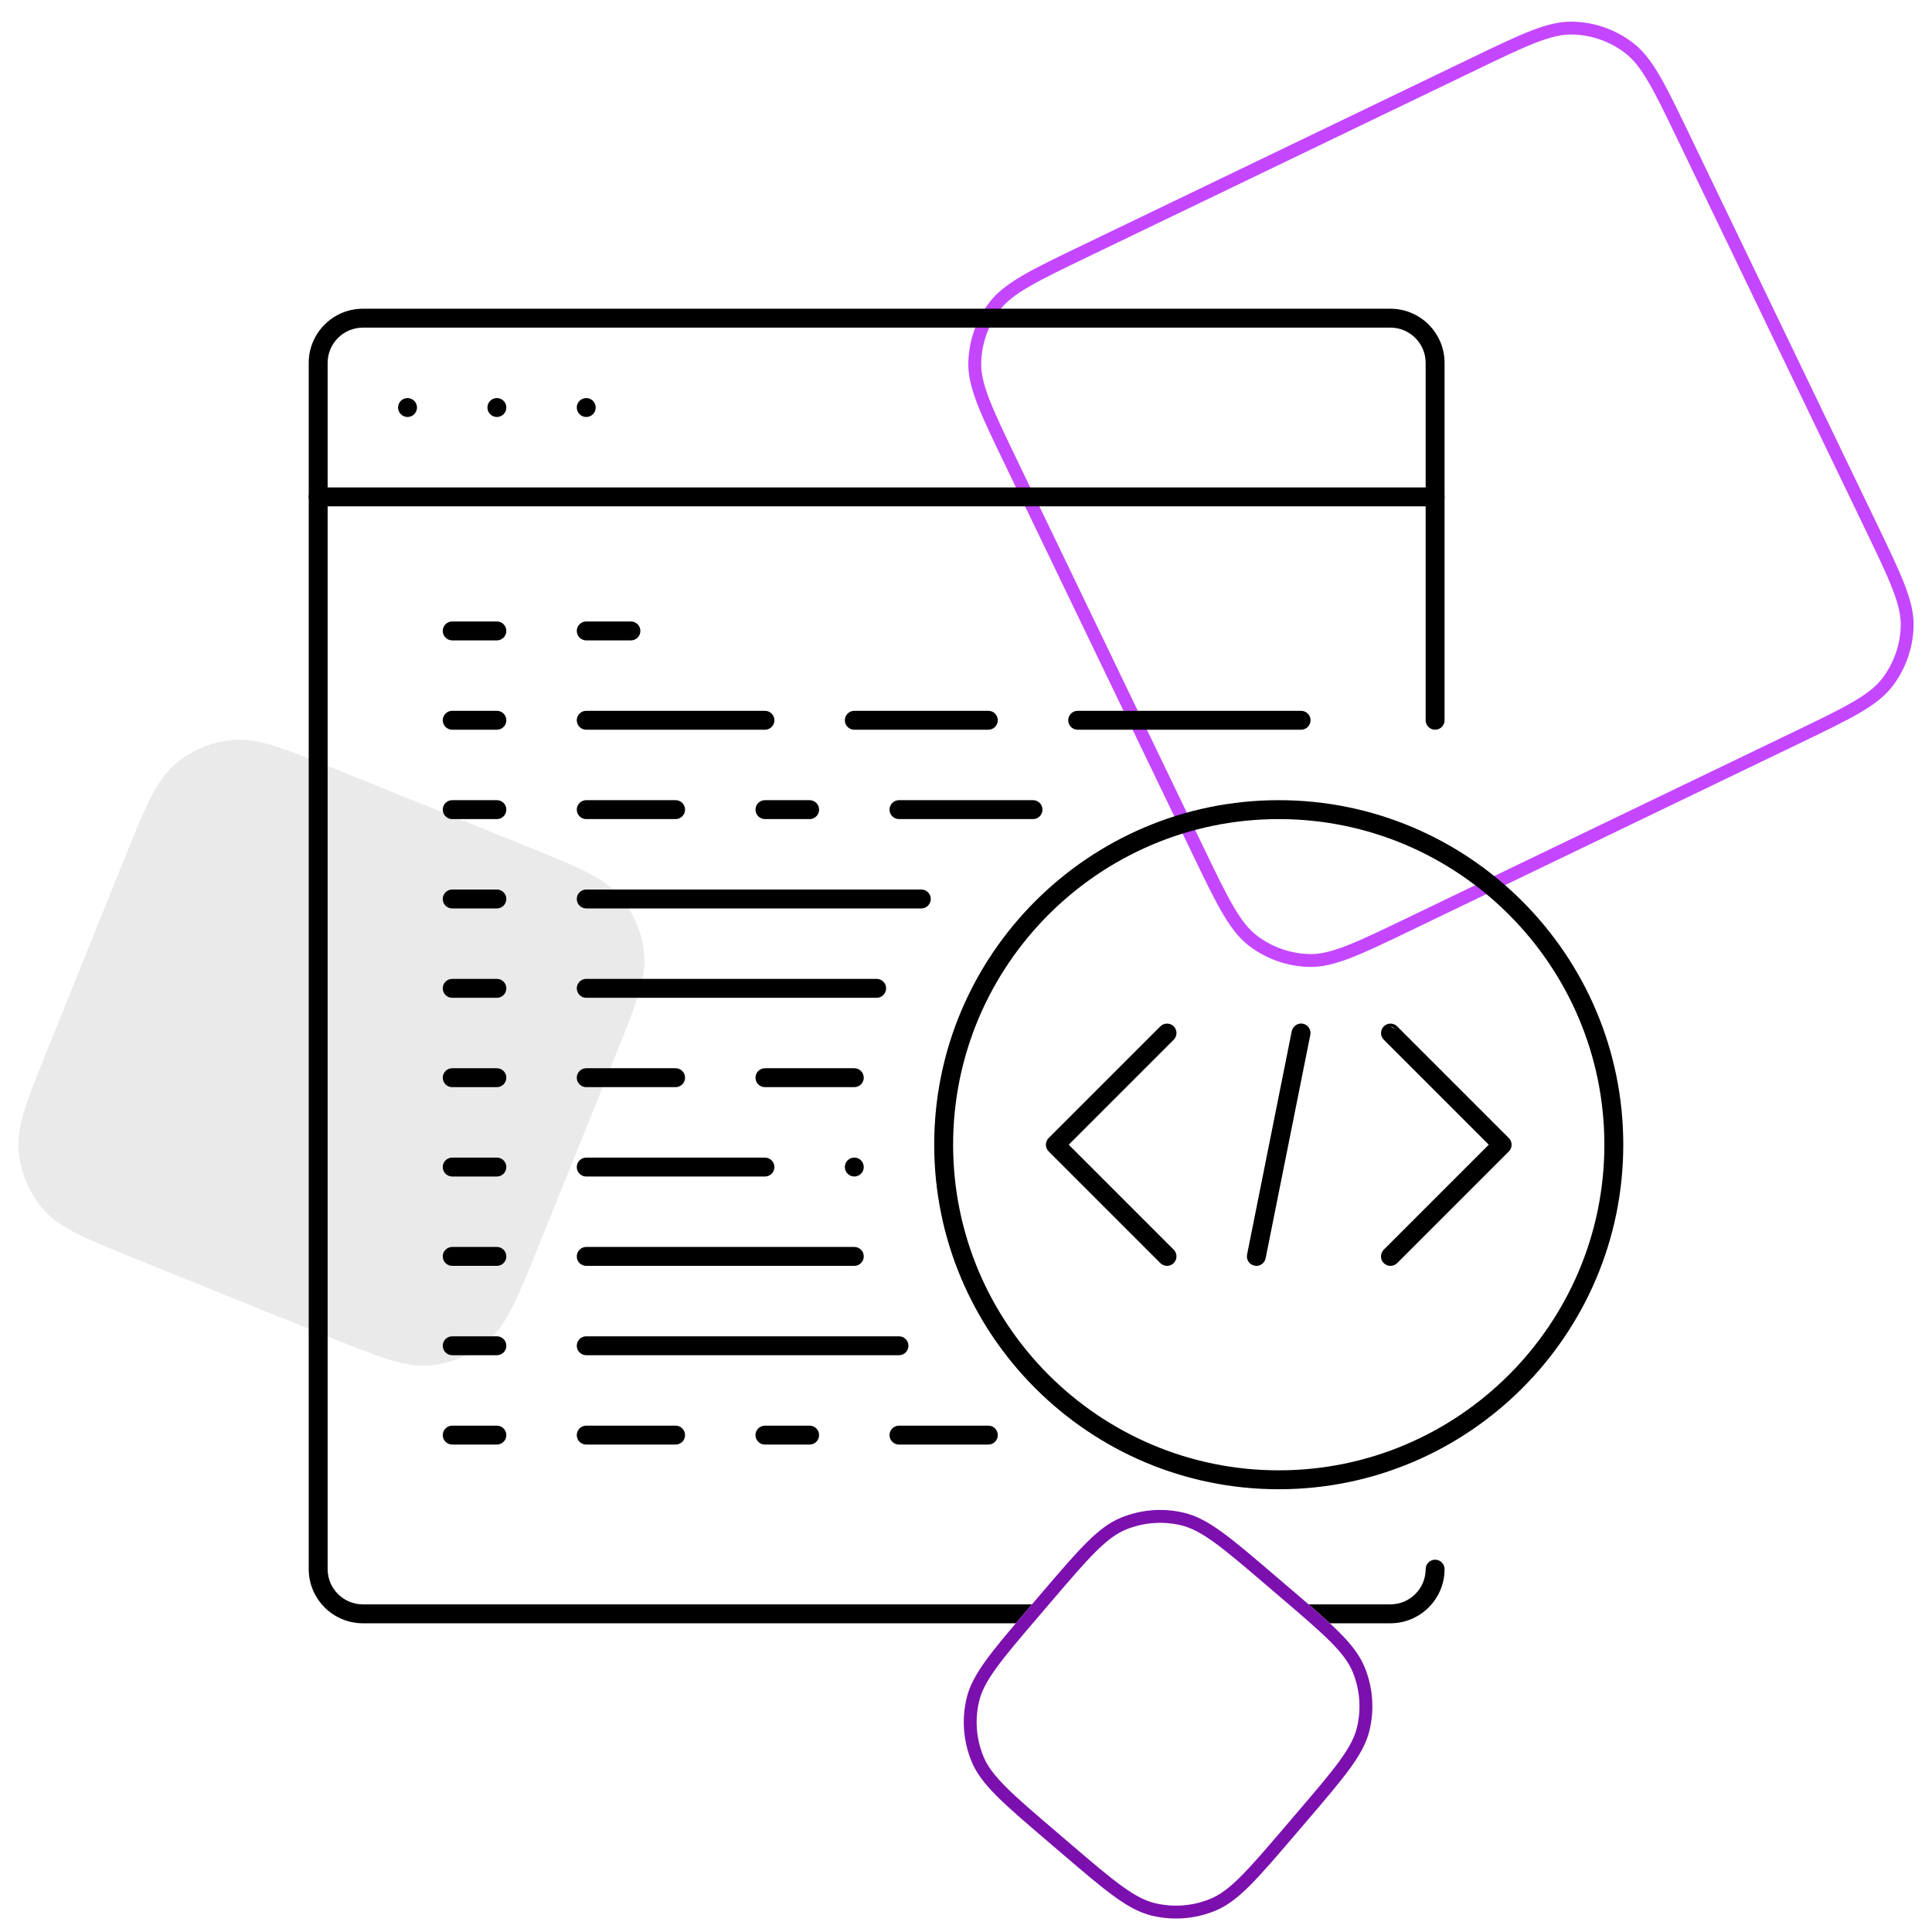
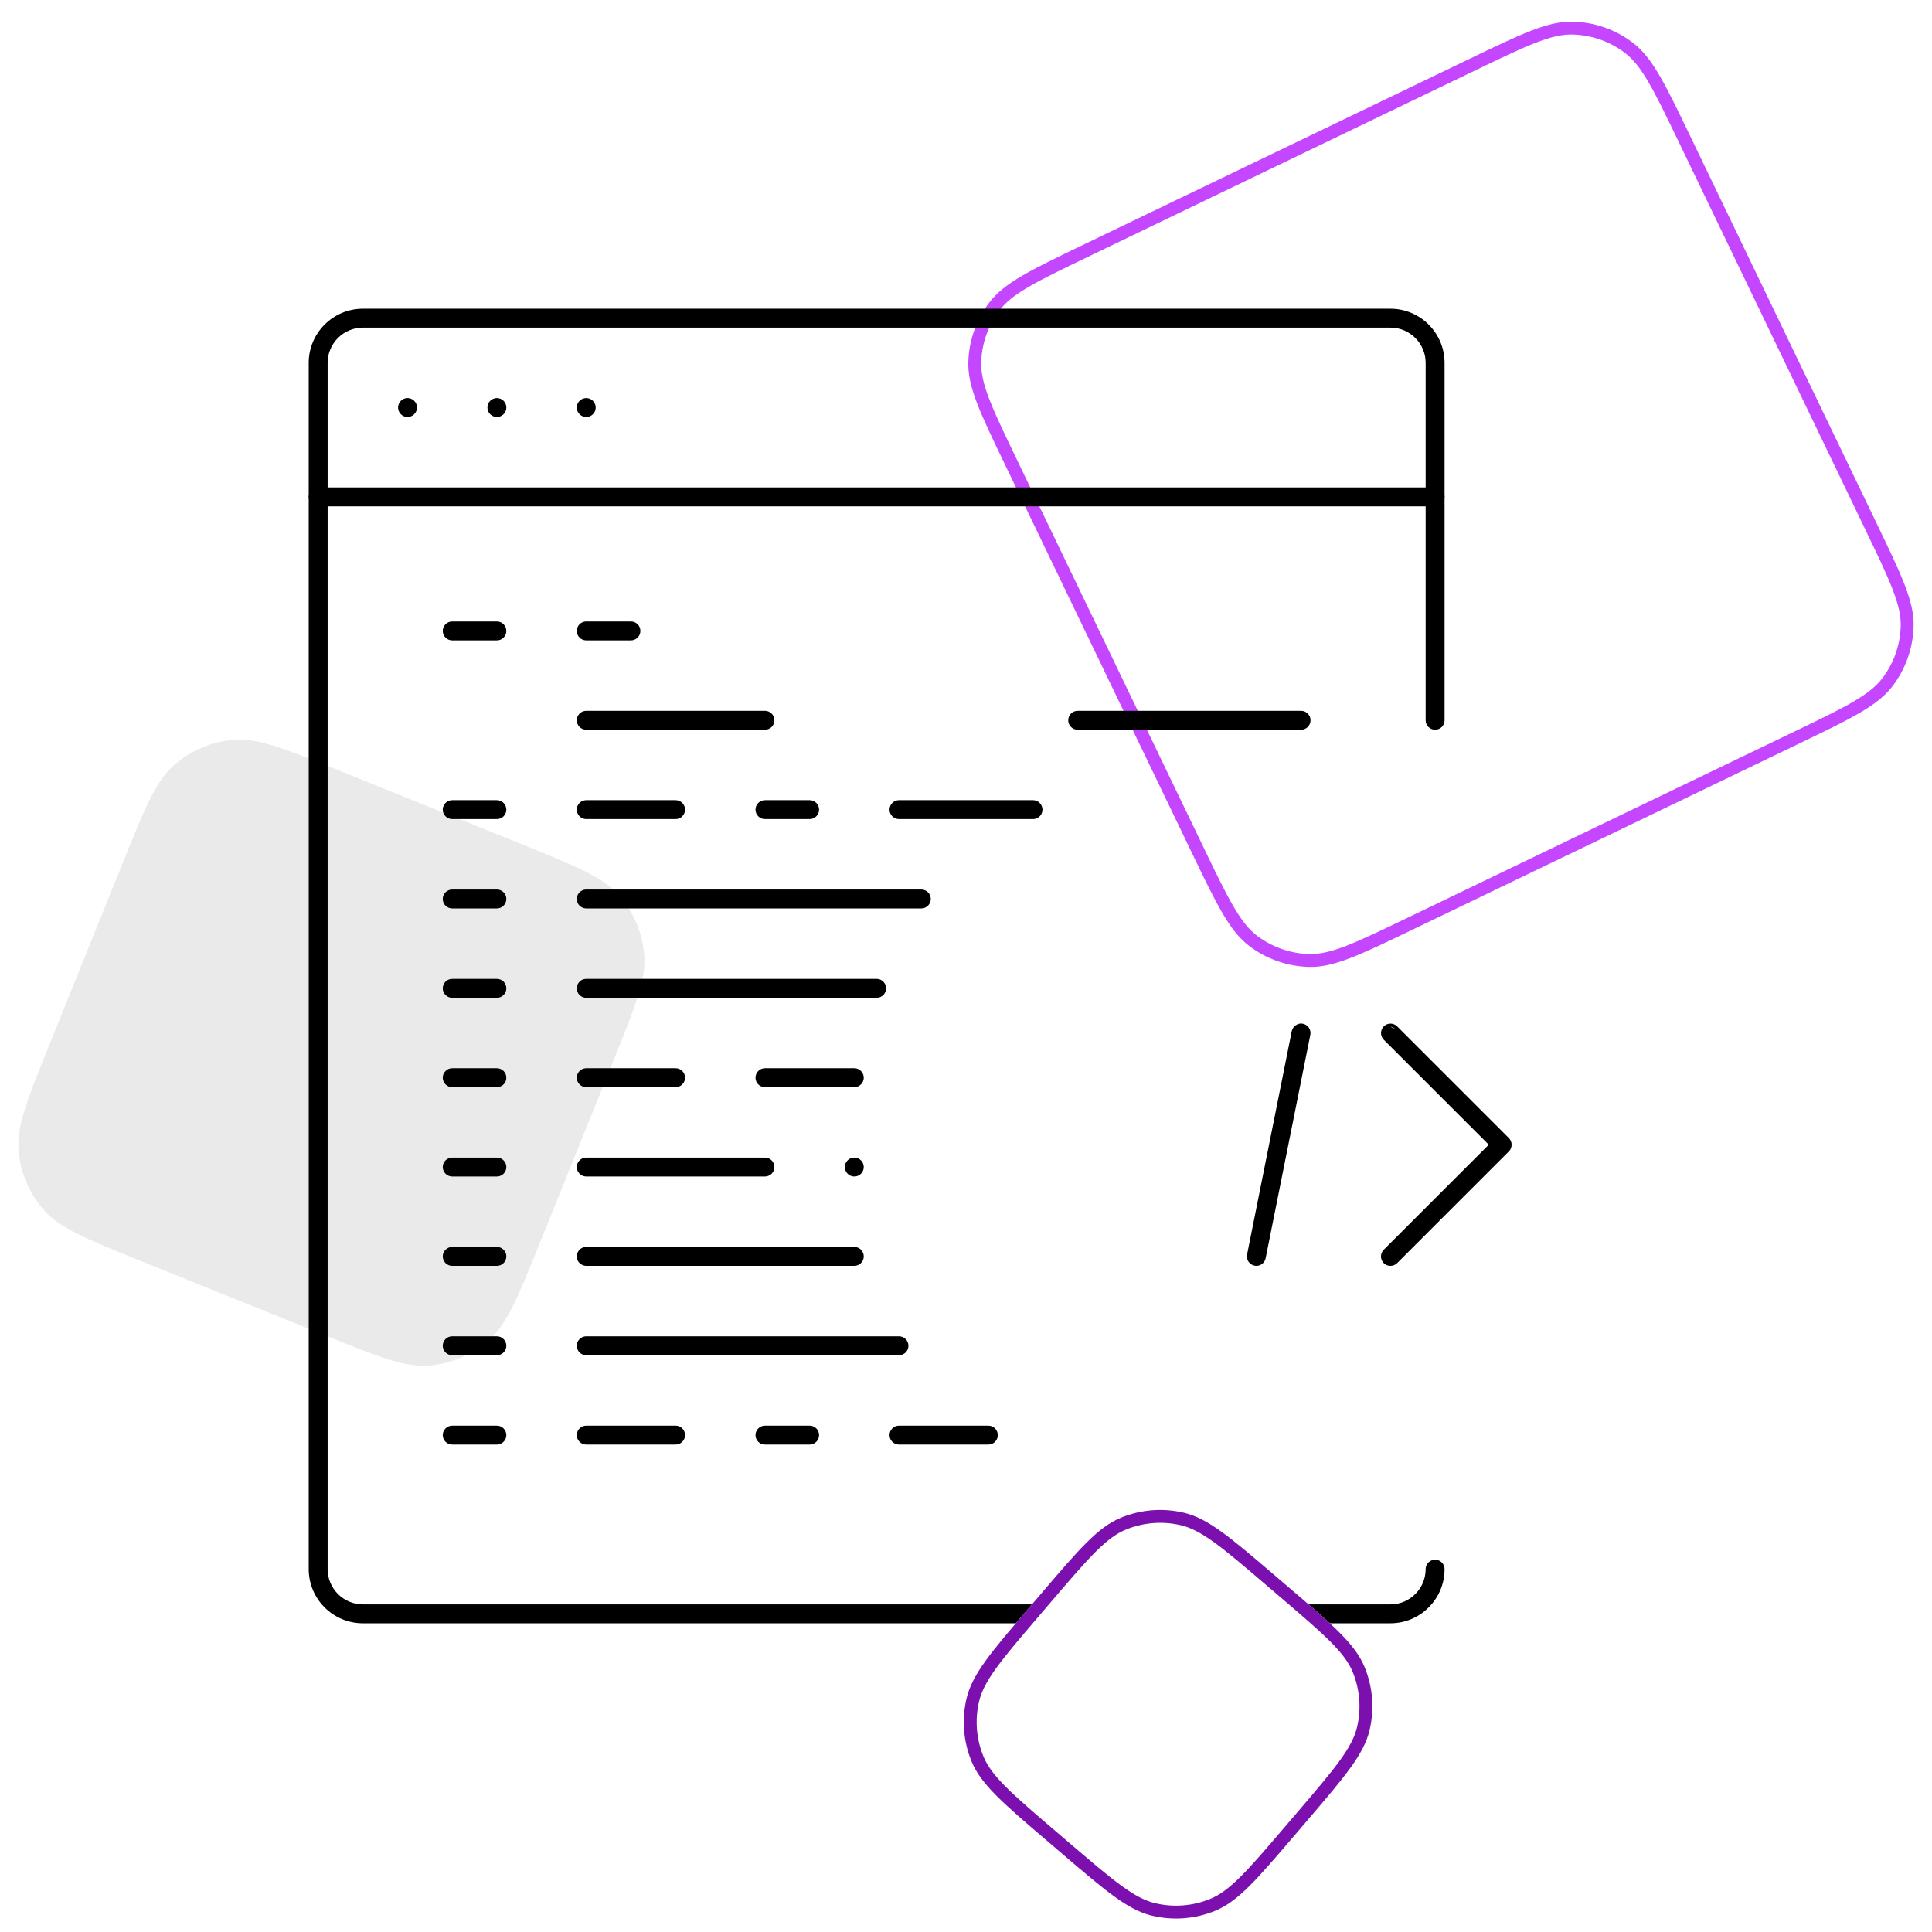
<svg xmlns="http://www.w3.org/2000/svg" width="300" height="300" viewBox="0 0 300 300" fill="none">
  <g clip-path="url(#clip0_275_2698)">
    <path d="M19.16 133.74C22.513 125.43 24.19 121.275 27.088 118.754C29.637 116.536 32.823 115.182 36.189 114.887C40.015 114.55 44.17 116.227 52.48 119.58L81.174 131.16C89.484 134.514 93.639 136.191 96.16 139.089C98.378 141.638 99.732 144.824 100.028 148.189C100.364 152.016 98.687 156.171 95.334 164.48L83.754 193.175C80.4 201.485 78.724 205.639 75.826 208.161C73.276 210.378 70.091 211.732 66.725 212.028C62.898 212.364 58.743 210.688 50.434 207.334L21.739 195.754C13.43 192.401 9.275 190.724 6.754 187.826C4.536 185.277 3.182 182.091 2.886 178.725C2.55 174.899 4.226 170.744 7.58 162.434L19.16 133.74Z" fill="#EAEAEA" />
    <path fill-rule="evenodd" clip-rule="evenodd" d="M229.123 10.906L168.934 39.881C164.867 41.838 161.926 43.256 159.704 44.559C157.501 45.85 156.159 46.942 155.219 48.176C153.428 50.528 152.427 53.387 152.36 56.343C152.325 57.894 152.693 59.585 153.609 61.968C154.534 64.373 155.948 67.315 157.906 71.382L186.881 131.571C188.838 135.637 190.256 138.578 191.559 140.801C192.85 143.003 193.942 144.345 195.176 145.285C197.528 147.077 200.387 148.078 203.343 148.144C204.894 148.179 206.585 147.812 208.968 146.896C211.372 145.971 214.315 144.556 218.382 142.598L278.571 113.624C282.637 111.666 285.578 110.249 287.801 108.946C290.003 107.655 291.345 106.562 292.285 105.328C294.077 102.976 295.078 100.117 295.144 97.162C295.179 95.611 294.812 93.919 293.895 91.537C292.971 89.132 291.556 86.19 289.598 82.123L260.624 21.934C258.666 17.867 257.249 14.926 255.946 12.704C254.655 10.501 253.562 9.159 252.328 8.219C249.976 6.428 247.117 5.427 244.162 5.36C242.611 5.325 240.919 5.693 238.537 6.609C236.132 7.534 233.19 8.948 229.123 10.906ZM150.361 56.298C150.274 60.138 152.217 64.175 156.104 72.249L185.079 132.438C188.965 140.512 190.909 144.549 193.965 146.877C196.653 148.924 199.92 150.068 203.298 150.144C207.138 150.231 211.175 148.287 219.249 144.4L279.438 115.426C287.512 111.539 291.549 109.596 293.876 106.54C295.924 103.852 297.068 100.585 297.144 97.207C297.231 93.367 295.287 89.329 291.4 81.255L262.426 21.067C258.539 12.992 256.596 8.955 253.54 6.628C250.852 4.581 247.585 3.437 244.207 3.361C240.366 3.274 236.329 5.217 228.255 9.104L168.066 38.079C159.992 41.965 155.955 43.909 153.628 46.965C151.581 49.653 150.437 52.92 150.361 56.298Z" fill="#C447FF" />
    <path d="M91.031 64.75C91.842 64.75 92.5 64.092 92.5 63.281C92.5 62.47 91.842 61.812 91.031 61.812C90.22 61.812 89.562 62.47 89.562 63.281C89.562 64.092 90.22 64.75 91.031 64.75Z" fill="#010001" />
    <path d="M77.156 64.75C77.967 64.75 78.625 64.092 78.625 63.281C78.625 62.47 77.967 61.812 77.156 61.812C76.345 61.812 75.688 62.47 75.688 63.281C75.688 64.092 76.345 64.75 77.156 64.75Z" fill="#010001" />
    <path d="M63.281 64.75C64.092 64.75 64.75 64.092 64.75 63.281C64.75 62.47 64.092 61.812 63.281 61.812C62.47 61.812 61.812 62.47 61.812 63.281C61.812 64.092 62.47 64.75 63.281 64.75Z" fill="#010001" />
    <path d="M49.406 78.625H222.844C223.654 78.625 224.312 77.966 224.312 77.156C224.312 76.346 223.654 75.688 222.844 75.688H49.406C48.596 75.688 47.938 76.346 47.938 77.156C47.938 77.966 48.596 78.625 49.406 78.625Z" fill="#010001" />
    <path d="M70.219 182.688H77.156C77.966 182.688 78.625 182.029 78.625 181.219C78.625 180.409 77.966 179.75 77.156 179.75H70.219C69.409 179.75 68.75 180.409 68.75 181.219C68.75 182.029 69.409 182.688 70.219 182.688Z" fill="#010001" />
    <path d="M70.219 224.312H77.156C77.966 224.312 78.625 223.654 78.625 222.844C78.625 222.034 77.966 221.375 77.156 221.375H70.219C69.409 221.375 68.75 222.034 68.75 222.844C68.75 223.654 69.409 224.312 70.219 224.312Z" fill="#010001" />
    <path d="M70.219 210.438H77.156C77.966 210.438 78.625 209.779 78.625 208.969C78.625 208.159 77.966 207.5 77.156 207.5H70.219C69.409 207.5 68.75 208.159 68.75 208.969C68.75 209.779 69.409 210.438 70.219 210.438Z" fill="#010001" />
    <path d="M70.219 196.562H77.156C77.966 196.562 78.625 195.904 78.625 195.094C78.625 194.284 77.966 193.625 77.156 193.625H70.219C69.409 193.625 68.75 194.284 68.75 195.094C68.75 195.904 69.409 196.562 70.219 196.562Z" fill="#010001" />
    <path d="M91.031 210.438H139.594C140.404 210.438 141.062 209.779 141.062 208.969C141.062 208.159 140.404 207.5 139.594 207.5H91.031C90.221 207.5 89.562 208.159 89.562 208.969C89.562 209.779 90.221 210.438 91.031 210.438Z" fill="#010001" />
    <path d="M91.031 224.312H104.906C105.716 224.312 106.375 223.654 106.375 222.844C106.375 222.034 105.716 221.375 104.906 221.375H91.031C90.221 221.375 89.562 222.034 89.562 222.844C89.562 223.654 90.221 224.312 91.031 224.312Z" fill="#010001" />
    <path d="M139.594 224.312H153.469C154.279 224.312 154.938 223.654 154.938 222.844C154.938 222.034 154.279 221.375 153.469 221.375H139.594C138.784 221.375 138.125 222.034 138.125 222.844C138.125 223.654 138.784 224.312 139.594 224.312Z" fill="#010001" />
    <path d="M91.031 196.562H132.656C133.466 196.562 134.125 195.904 134.125 195.094C134.125 194.284 133.466 193.625 132.656 193.625H91.031C90.221 193.625 89.562 194.284 89.562 195.094C89.562 195.904 90.221 196.562 91.031 196.562Z" fill="#010001" />
    <path d="M118.781 224.312H125.719C126.529 224.312 127.188 223.654 127.188 222.844C127.188 222.034 126.529 221.375 125.719 221.375H118.781C117.971 221.375 117.312 222.034 117.312 222.844C117.312 223.654 117.971 224.312 118.781 224.312Z" fill="#010001" />
    <path d="M70.219 168.812H77.156C77.966 168.812 78.625 168.154 78.625 167.344C78.625 166.534 77.966 165.875 77.156 165.875H70.219C69.409 165.875 68.75 166.534 68.75 167.344C68.75 168.154 69.409 168.812 70.219 168.812Z" fill="#010001" />
    <path d="M70.219 154.938H77.156C77.966 154.938 78.625 154.279 78.625 153.469C78.625 152.659 77.966 152 77.156 152H70.219C69.409 152 68.75 152.659 68.75 153.469C68.75 154.279 69.409 154.938 70.219 154.938Z" fill="#010001" />
    <path d="M70.219 141.062H77.156C77.966 141.062 78.625 140.404 78.625 139.594C78.625 138.784 77.966 138.125 77.156 138.125H70.219C69.409 138.125 68.75 138.784 68.75 139.594C68.75 140.404 69.409 141.062 70.219 141.062Z" fill="#010001" />
    <path d="M91.031 127.188H104.906C105.716 127.188 106.375 126.529 106.375 125.719C106.375 124.909 105.716 124.25 104.906 124.25H91.031C90.221 124.25 89.562 124.909 89.562 125.719C89.562 126.529 90.221 127.188 91.031 127.188Z" fill="#010001" />
    <path d="M139.594 127.188H160.406C161.216 127.188 161.875 126.529 161.875 125.719C161.875 124.909 161.216 124.25 160.406 124.25H139.594C138.784 124.25 138.125 124.909 138.125 125.719C138.125 126.529 138.784 127.188 139.594 127.188Z" fill="#010001" />
    <path d="M167.344 113.312H202.031C202.841 113.312 203.5 112.654 203.5 111.844C203.5 111.034 202.841 110.375 202.031 110.375H167.344C166.534 110.375 165.875 111.034 165.875 111.844C165.875 112.654 166.534 113.312 167.344 113.312Z" fill="#010001" />
    <path d="M91.031 154.938H136.125C136.935 154.938 137.594 154.279 137.594 153.469C137.594 152.659 136.935 152 136.125 152H91.031C90.221 152 89.562 152.659 89.562 153.469C89.562 154.279 90.221 154.938 91.031 154.938Z" fill="#010001" />
    <path d="M91.031 182.688H118.781C119.591 182.688 120.25 182.029 120.25 181.219C120.25 180.409 119.591 179.75 118.781 179.75H91.031C90.221 179.75 89.562 180.409 89.562 181.219C89.562 182.029 90.221 182.688 91.031 182.688Z" fill="#010001" />
-     <path d="M132.656 113.312H153.469C154.279 113.312 154.938 112.654 154.938 111.844C154.938 111.034 154.279 110.375 153.469 110.375H132.656C131.846 110.375 131.188 111.034 131.188 111.844C131.188 112.654 131.846 113.312 132.656 113.312Z" fill="#010001" />
    <path d="M91.031 168.812H104.906C105.716 168.812 106.375 168.154 106.375 167.344C106.375 166.534 105.716 165.875 104.906 165.875H91.031C90.221 165.875 89.562 166.534 89.562 167.344C89.562 168.154 90.221 168.812 91.031 168.812Z" fill="#010001" />
    <path d="M131.188 181.219C131.188 182.029 131.846 182.688 132.656 182.688C133.466 182.688 134.125 182.029 134.125 181.219C134.125 180.409 133.466 179.75 132.656 179.75C131.846 179.75 131.188 180.409 131.188 181.219Z" fill="#010001" />
    <path d="M91.031 113.312H118.781C119.591 113.312 120.25 112.654 120.25 111.844C120.25 111.034 119.591 110.375 118.781 110.375H91.031C90.221 110.375 89.562 111.034 89.562 111.844C89.562 112.654 90.221 113.312 91.031 113.312Z" fill="#010001" />
    <path d="M70.219 127.188H77.156C77.966 127.188 78.625 126.529 78.625 125.719C78.625 124.909 77.966 124.25 77.156 124.25H70.219C69.409 124.25 68.75 124.909 68.75 125.719C68.75 126.529 69.409 127.188 70.219 127.188Z" fill="#010001" />
-     <path d="M70.219 113.312H77.156C77.966 113.312 78.625 112.654 78.625 111.844C78.625 111.034 77.966 110.375 77.156 110.375H70.219C69.409 110.375 68.75 111.034 68.75 111.844C68.75 112.654 69.409 113.312 70.219 113.312Z" fill="#010001" />
    <path d="M70.219 99.438H77.156C77.966 99.438 78.625 98.779 78.625 97.969C78.625 97.159 77.966 96.5 77.156 96.5H70.219C69.409 96.5 68.75 97.159 68.75 97.969C68.75 98.779 69.409 99.438 70.219 99.438Z" fill="#010001" />
    <path d="M91.031 141.062H143.062C143.873 141.062 144.531 140.404 144.531 139.594C144.531 138.784 143.873 138.125 143.062 138.125H91.031C90.221 138.125 89.562 138.784 89.562 139.594C89.562 140.404 90.221 141.062 91.031 141.062Z" fill="#010001" />
    <path d="M118.781 168.812H132.656C133.466 168.812 134.125 168.154 134.125 167.344C134.125 166.534 133.466 165.875 132.656 165.875H118.781C117.971 165.875 117.312 166.534 117.312 167.344C117.312 168.154 117.971 168.812 118.781 168.812Z" fill="#010001" />
    <path d="M91.031 99.438H97.969C98.779 99.438 99.438 98.779 99.438 97.969C99.438 97.159 98.779 96.5 97.969 96.5H91.031C90.221 96.5 89.562 97.159 89.562 97.969C89.562 98.779 90.221 99.438 91.031 99.438Z" fill="#010001" />
    <path d="M118.781 127.188H125.719C126.529 127.188 127.188 126.529 127.188 125.719C127.188 124.909 126.529 124.25 125.719 124.25H118.781C117.971 124.25 117.312 124.909 117.312 125.719C117.312 126.529 117.971 127.188 118.781 127.188Z" fill="#010001" />
-     <path fill-rule="evenodd" clip-rule="evenodd" d="M145.062 177.75C145.062 207.247 169.066 231.25 198.562 231.25C228.059 231.25 252.062 207.247 252.062 177.75C252.062 148.253 228.059 124.25 198.562 124.25C169.066 124.25 145.062 148.253 145.062 177.75ZM148 177.75C148 149.874 170.686 127.188 198.562 127.188C226.439 127.188 249.125 149.874 249.125 177.75C249.125 205.626 226.439 228.312 198.562 228.312C170.686 228.312 148 205.626 148 177.75Z" fill="#010001" />
    <path fill-rule="evenodd" clip-rule="evenodd" d="M203.466 160.689L203.466 160.688C203.624 159.895 203.109 159.121 202.31 158.962L202.294 158.958L202.277 158.955C201.961 158.886 201.582 158.95 201.236 159.179C200.895 159.404 200.66 159.742 200.583 160.121L200.582 160.123L193.646 194.806C193.488 195.599 194.002 196.373 194.802 196.532L194.811 196.534L194.817 196.535L194.826 196.537C194.902 196.553 194.991 196.563 195.098 196.563C195.774 196.563 196.386 196.083 196.529 195.373L203.466 160.689ZM194.854 196.031C194.739 196.003 194.635 195.955 194.542 195.893L194.854 196.031Z" fill="#010001" />
    <path fill-rule="evenodd" clip-rule="evenodd" d="M214.873 161.448L231.175 177.75L214.866 194.059C214.297 194.629 214.295 195.557 214.86 196.129L214.866 196.135C215.158 196.421 215.533 196.563 215.908 196.563C216.284 196.563 216.659 196.42 216.952 196.133L216.953 196.132L216.956 196.129L234.293 178.792C234.865 178.22 234.865 177.287 234.293 176.715L216.95 159.372C216.378 158.8 215.445 158.8 214.873 159.372C214.302 159.943 214.302 160.876 214.873 161.448ZM215.914 159.443C216.162 159.444 216.409 159.538 216.596 159.725L215.914 159.443Z" fill="#010001" />
-     <path d="M181.22 196.563C181.6 196.563 181.968 196.419 182.248 196.136L182.255 196.129L182.256 196.127C182.827 195.556 182.827 194.624 182.255 194.052L165.953 177.75L182.255 161.448C182.827 160.876 182.827 159.943 182.255 159.372C181.683 158.8 180.751 158.8 180.179 159.372L162.835 176.715C162.263 177.287 162.263 178.22 162.835 178.792L180.17 196.127L180.172 196.129L180.176 196.132L180.176 196.133C180.469 196.42 180.844 196.563 181.22 196.563Z" fill="#010001" />
    <path d="M157.737 252.062H56.344C51.711 252.062 47.938 248.289 47.938 243.656V56.344C47.938 51.711 51.711 47.938 56.344 47.938H215.906C220.539 47.938 224.312 51.711 224.312 56.344V111.844C224.312 112.654 223.654 113.312 222.844 113.312C222.034 113.312 221.375 112.654 221.375 111.844V56.344C221.375 53.331 218.919 50.875 215.906 50.875H56.344C53.331 50.875 50.875 53.331 50.875 56.344V243.656C50.875 246.669 53.331 249.125 56.344 249.125H160.243L159.731 249.724C159.024 250.551 158.36 251.329 157.737 252.062Z" fill="#010001" />
    <path d="M206.5 252.062H215.906C220.539 252.062 224.312 248.289 224.312 243.656C224.312 242.846 223.654 242.188 222.844 242.188C222.034 242.188 221.375 242.846 221.375 243.656C221.375 246.669 218.919 249.125 215.906 249.125H203.194C204.439 250.202 205.536 251.169 206.5 252.062Z" fill="#010001" />
    <path fill-rule="evenodd" clip-rule="evenodd" d="M163.267 248.665L161.252 251.023C158.319 254.454 156.199 256.937 154.69 259.025C153.195 261.094 152.407 262.635 152.044 264.144C151.353 267.018 151.589 270.038 152.72 272.77C153.313 274.203 154.331 275.603 156.13 277.414C157.945 279.242 160.426 281.364 163.857 284.297L166.215 286.313C169.646 289.245 172.129 291.366 174.217 292.874C176.286 294.37 177.827 295.158 179.335 295.52C182.21 296.212 185.23 295.975 187.961 294.845C189.395 294.252 190.795 293.234 192.606 291.435C194.434 289.619 196.556 287.138 199.489 283.708L201.505 281.349C204.437 277.918 206.557 275.436 208.066 273.348C209.561 271.278 210.349 269.738 210.712 268.229C211.403 265.355 211.167 262.335 210.037 259.603C209.443 258.169 208.425 256.77 206.626 254.959C204.811 253.131 202.33 251.008 198.899 248.076L196.541 246.06C193.11 243.127 190.627 241.007 188.539 239.498C186.47 238.003 184.929 237.215 183.421 236.852C180.546 236.161 177.527 236.398 174.795 237.528C173.361 238.121 171.962 239.139 170.15 240.938C168.323 242.754 166.2 245.234 163.267 248.665ZM150.871 273.534C152.34 277.084 155.746 279.995 162.557 285.817L164.916 287.833C171.727 293.655 175.133 296.567 178.868 297.465C182.153 298.255 185.604 297.985 188.726 296.693C192.275 295.224 195.187 291.819 201.009 285.007L203.025 282.649C208.847 275.837 211.758 272.432 212.657 268.697C213.447 265.412 213.176 261.961 211.885 258.838C210.416 255.289 207.01 252.378 200.199 246.555L197.841 244.54C191.029 238.717 187.623 235.806 183.889 234.908C180.603 234.118 177.152 234.388 174.03 235.68C170.481 237.148 167.57 240.554 161.747 247.366L159.731 249.724C153.909 256.535 150.998 259.941 150.1 263.676C149.31 266.961 149.58 270.412 150.871 273.534Z" fill="#7C10AE" />
  </g>
  <defs>
    <clipPath id="clip0_275_2698">
      <rect width="300" height="300" fill="white" />
    </clipPath>
  </defs>
</svg>